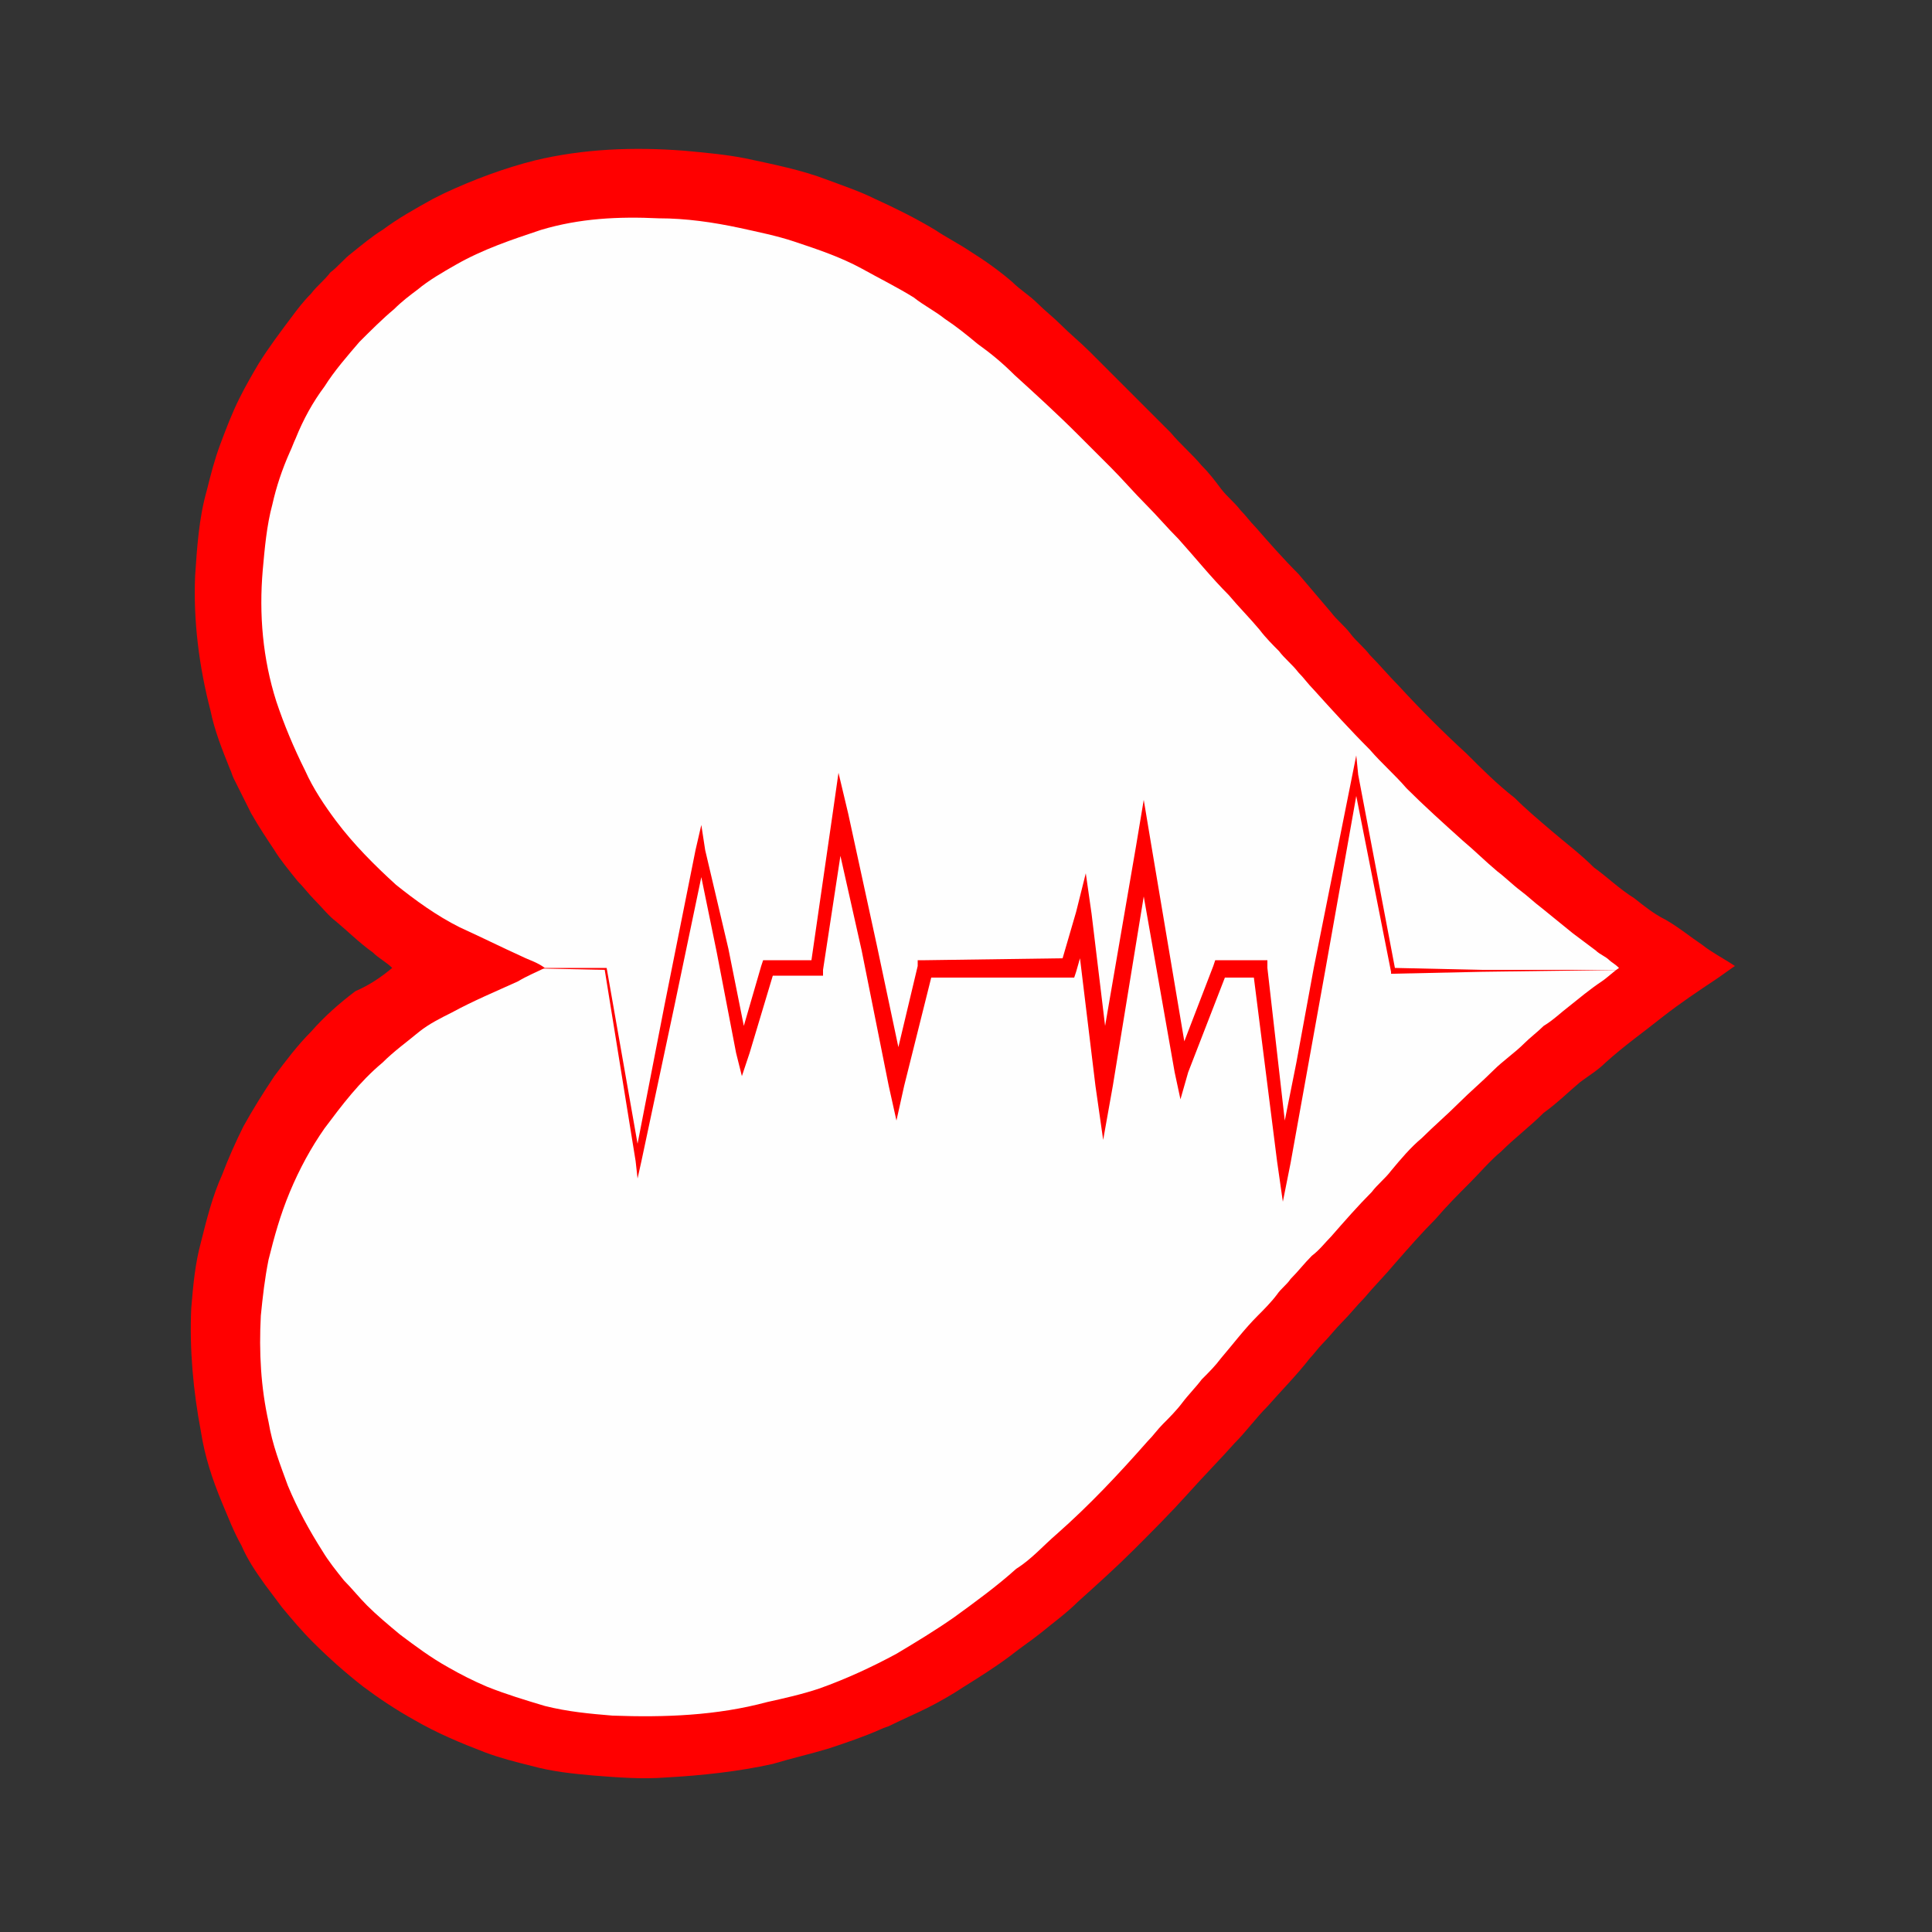
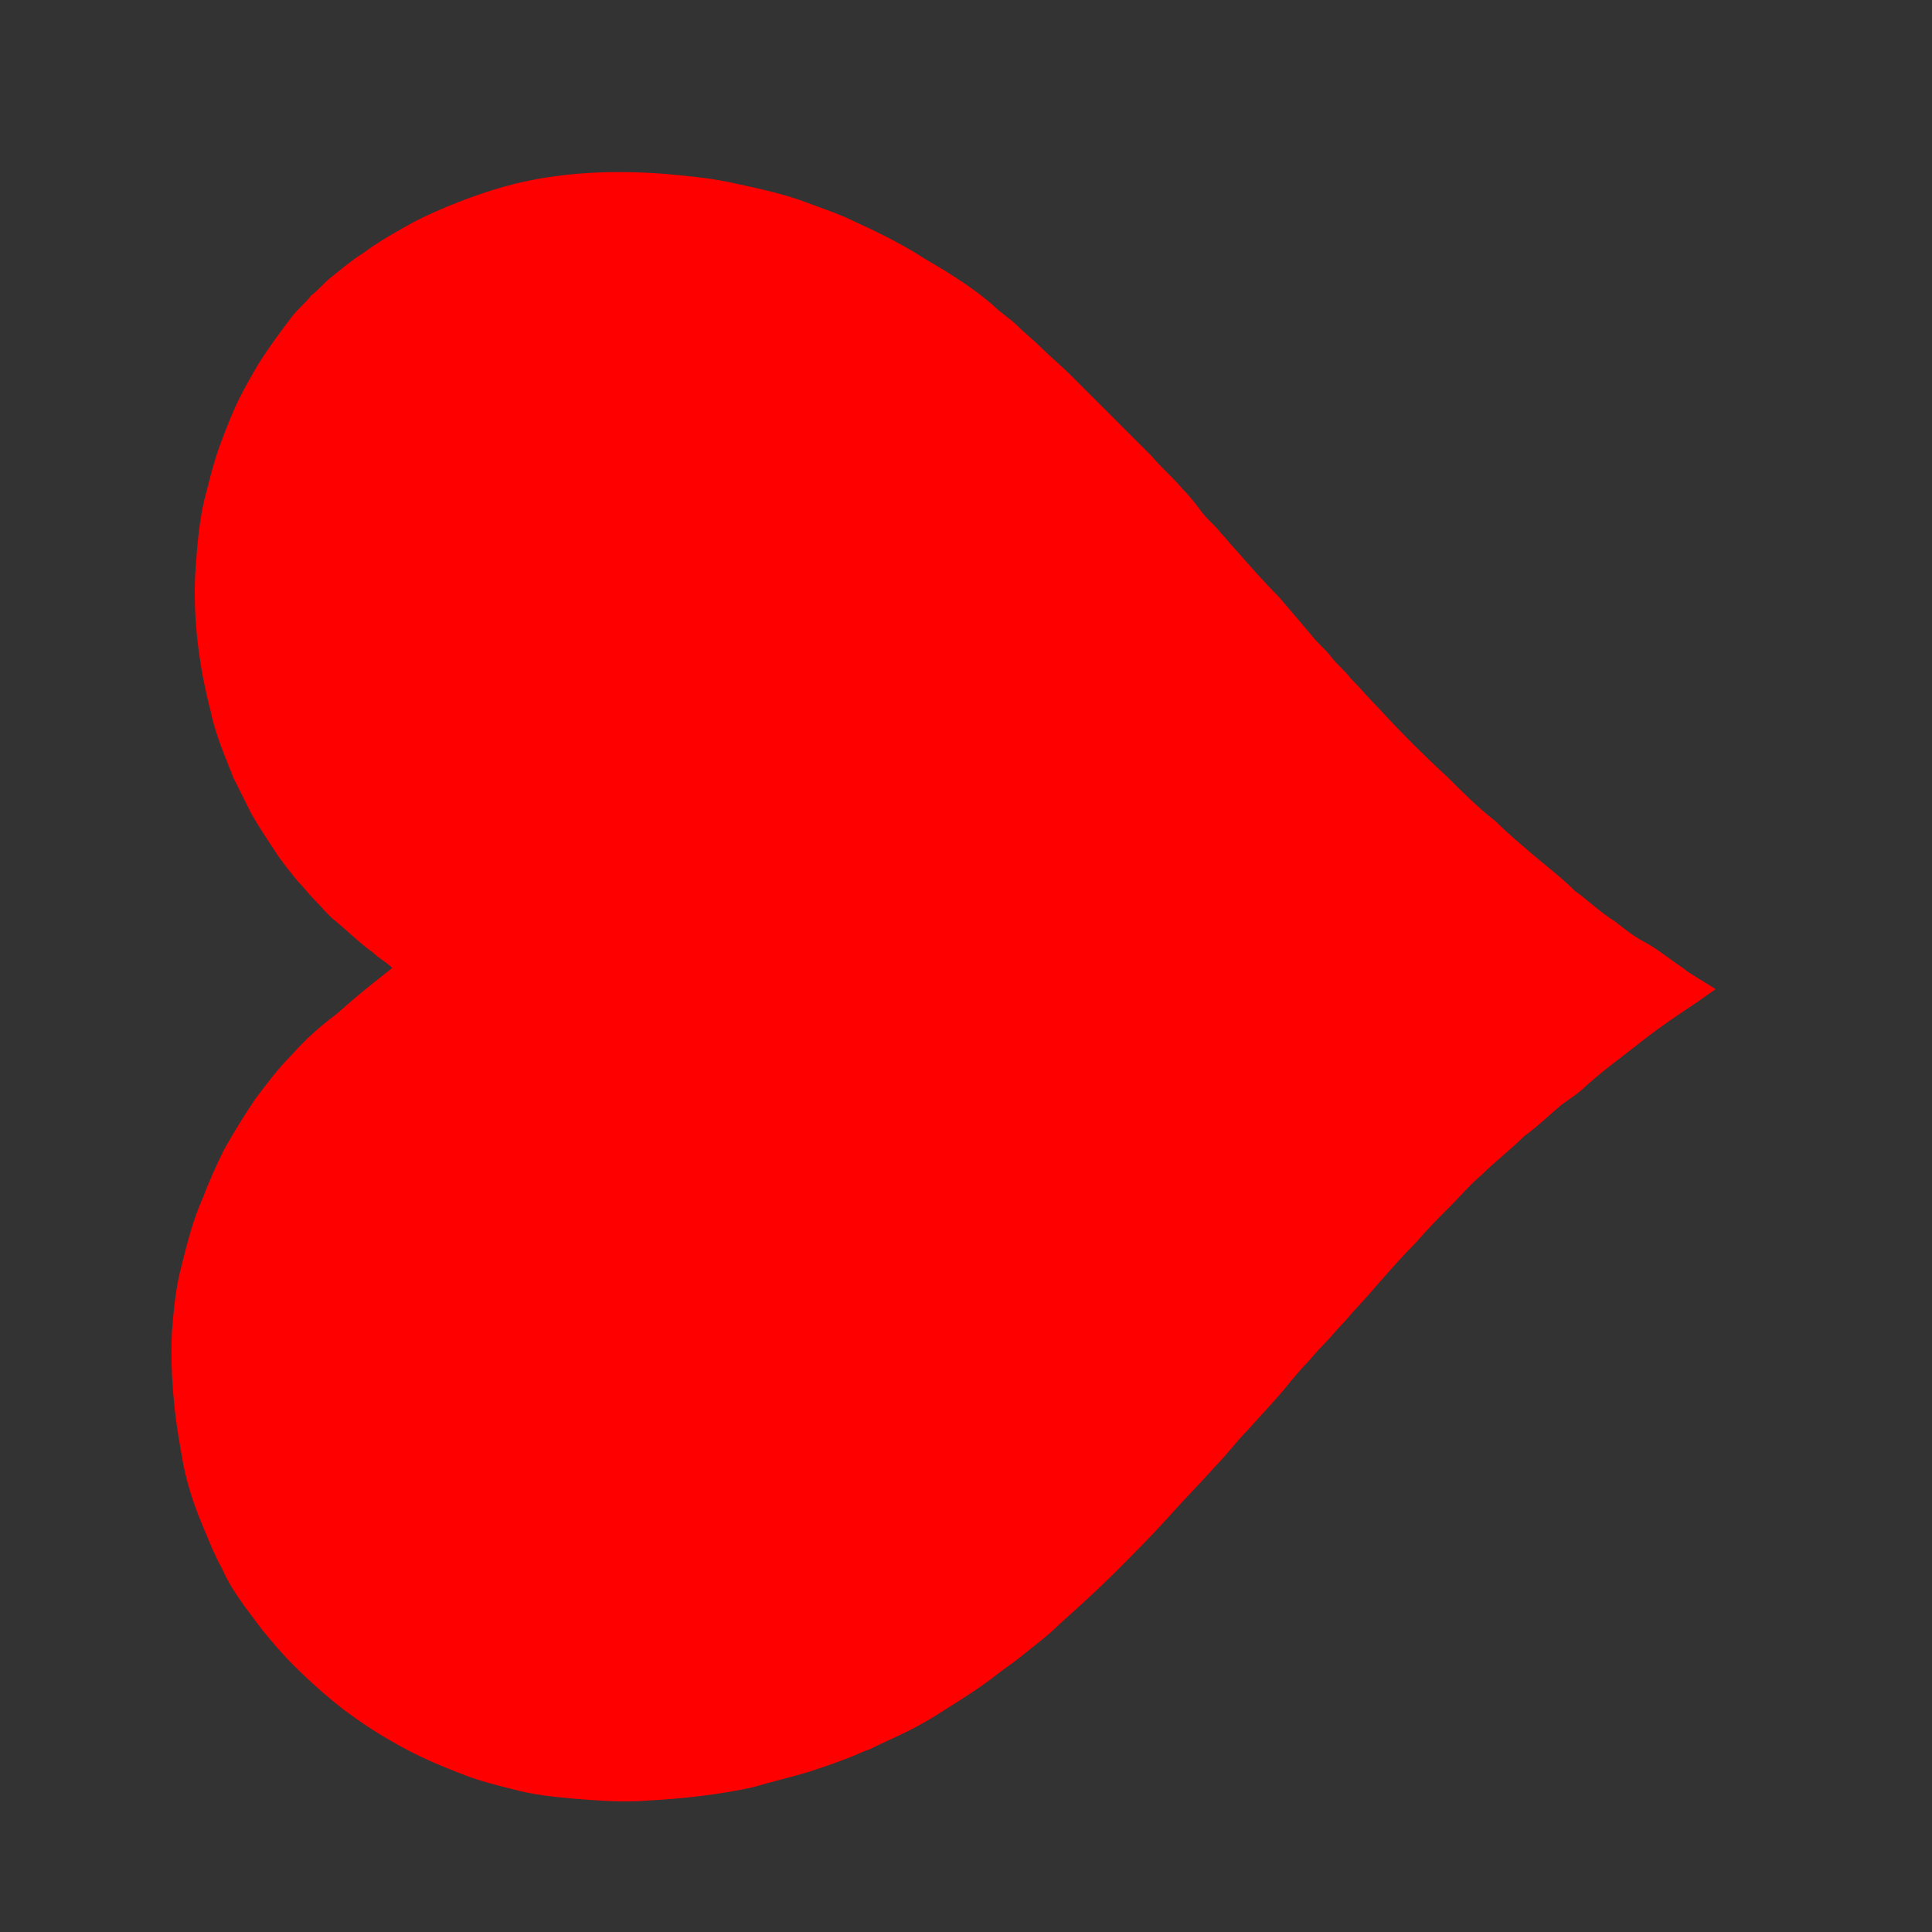
<svg xmlns="http://www.w3.org/2000/svg" version="1.1" id="Layer_1" x="0px" y="0px" viewBox="0 0 100 100" style="enable-background:new 0 0 100 100;" xml:space="preserve">
  <rect x="0" y="0" width="100" height="100" fill="#333333" stroke="none" />
  <style type="text/css">
	.st0{fill:#FF0000;}
	.st1{fill:#FEFEFE;}
</style>
-   <path class="st0" d="M20.3,50.1c-0.3-0.3-0.7-0.5-1-0.8c-0.7-0.5-1.3-1.1-1.9-1.6c-0.4-0.3-0.7-0.7-1.1-1.1c-0.3-0.3-0.6-0.7-0.9-1  c-0.4-0.5-0.9-1.1-1.2-1.6c-0.4-0.6-0.8-1.2-1.2-1.9c-0.3-0.6-0.6-1.2-0.9-1.8c-0.1-0.2-0.1-0.3-0.2-0.5c-0.4-1-0.8-2-1-3  c-0.6-2.3-0.9-4.7-0.8-7c0.1-1.5,0.2-3,0.6-4.4c0.2-0.8,0.4-1.6,0.7-2.4c0.3-0.8,0.6-1.6,1-2.4c0.3-0.6,0.7-1.3,1-1.8  c0.5-0.8,1.1-1.6,1.7-2.4c0.3-0.4,0.6-0.8,1-1.2c0.3-0.4,0.7-0.7,1-1.1c0.4-0.3,0.7-0.7,1.1-1c0.5-0.4,1.1-0.9,1.6-1.2  c0.8-0.6,1.7-1.1,2.6-1.6c0.2-0.1,0.4-0.2,0.6-0.3c1.5-0.7,3.1-1.3,4.7-1.7c2.5-0.6,5.1-0.7,7.7-0.5c1.1,0.1,2.2,0.2,3.2,0.4  c1.4,0.3,2.9,0.6,4.2,1.1c0.8,0.3,1.7,0.6,2.5,1c1.1,0.5,2.1,1,3.1,1.6c0.6,0.4,1.2,0.7,1.8,1.1c0.8,0.5,1.5,1,2.2,1.6  c0.4,0.4,0.9,0.7,1.3,1.1c0.4,0.4,0.8,0.7,1.2,1.1c0.5,0.5,1,0.9,1.5,1.4c1.4,1.4,2.8,2.8,4.2,4.2c0.5,0.6,1.1,1.1,1.6,1.7  c0.4,0.4,0.7,0.8,1,1.2c0.3,0.4,0.7,0.7,1,1.1c0.3,0.3,0.5,0.6,0.8,0.9c0.7,0.8,1.4,1.6,2.2,2.4c0.6,0.7,1.1,1.3,1.7,2  c0.3,0.4,0.7,0.7,1,1.1c0.3,0.4,0.7,0.7,1,1.1c0.5,0.5,1,1.1,1.5,1.6c1.1,1.2,2.3,2.4,3.5,3.5c0.8,0.8,1.6,1.6,2.5,2.3  c0.6,0.6,1.2,1.1,1.9,1.7c0.7,0.6,1.5,1.2,2.2,1.9c0.7,0.5,1.3,1.1,2.1,1.6c0.5,0.4,1,0.8,1.6,1.1c0.7,0.4,1.3,0.9,1.9,1.3  c0.5,0.4,1.1,0.7,1.7,1.1c-0.3,0.2-0.7,0.5-1,0.7c-0.9,0.6-1.8,1.2-2.7,1.9c-1,0.8-2,1.5-3,2.4c-0.4,0.4-0.9,0.7-1.3,1  c-0.6,0.5-1.2,1.1-1.9,1.6c-0.7,0.7-1.5,1.3-2.2,2c-0.6,0.5-1.1,1.1-1.6,1.6c-0.6,0.6-1.2,1.2-1.8,1.9c-0.7,0.7-1.4,1.5-2.1,2.3  c-0.5,0.6-1.1,1.2-1.6,1.8c-0.4,0.4-0.7,0.8-1.1,1.2c-0.4,0.4-0.7,0.8-1,1.1c-0.3,0.3-0.5,0.6-0.7,0.8c-0.7,0.9-1.5,1.7-2.2,2.5  c-0.6,0.6-1.1,1.3-1.7,1.9c-0.8,0.9-1.6,1.7-2.4,2.6c-0.9,1-1.8,1.9-2.8,2.9c-0.9,0.9-1.9,1.8-2.9,2.7c-0.6,0.6-1.3,1.1-1.9,1.6  c-0.5,0.4-1.1,0.8-1.6,1.2c-0.8,0.6-1.6,1.1-2.4,1.6c-0.6,0.4-1.3,0.8-1.9,1.1c-0.6,0.3-1.3,0.6-1.9,0.9c-0.2,0.1-0.3,0.1-0.5,0.2  c-0.9,0.4-1.8,0.7-2.7,1c-1,0.3-1.9,0.5-2.9,0.8c-1.8,0.4-3.7,0.6-5.5,0.7c-1.3,0.1-2.5,0-3.8-0.1c-1.1-0.1-2.1-0.2-3.2-0.5  c-0.8-0.2-1.6-0.4-2.4-0.7c-1.3-0.5-2.5-1-3.7-1.7c-0.9-0.5-1.8-1.1-2.6-1.7c-0.9-0.7-1.8-1.5-2.6-2.3c-0.6-0.6-1.1-1.2-1.6-1.8  c-0.3-0.4-0.6-0.8-0.9-1.2c-0.5-0.7-0.9-1.3-1.2-2c-0.4-0.7-0.7-1.5-1-2.2c-0.5-1.2-0.9-2.4-1.1-3.7c-0.4-2.1-0.6-4.3-0.5-6.4  c0.1-1.2,0.2-2.3,0.5-3.4c0.3-1.2,0.6-2.4,1.1-3.5c0.3-0.8,0.7-1.7,1.1-2.5c0.5-0.9,1-1.7,1.6-2.6c0.6-0.8,1.2-1.6,1.9-2.3  c0.7-0.8,1.5-1.5,2.3-2.1C19.1,51,19.7,50.6,20.3,50.1z" />
-   <path class="st1" d="M28.2,50.1c-0.4-0.3-0.8-0.4-1.2-0.6c-1.1-0.5-2.1-1-3.2-1.5c-1.2-0.6-2.3-1.4-3.3-2.2c-1.1-1-2.2-2.1-3.1-3.3  c-0.6-0.8-1.2-1.7-1.6-2.6c-0.6-1.2-1.1-2.4-1.5-3.6c-0.7-2.2-0.9-4.5-0.7-6.8c0.1-1.1,0.2-2.3,0.5-3.4c0.2-0.9,0.5-1.8,0.9-2.7  c0.1-0.2,0.2-0.5,0.3-0.7c0.4-1,0.9-1.9,1.5-2.7c0.5-0.8,1.2-1.6,1.8-2.3c0.6-0.6,1.2-1.2,1.8-1.7c0.4-0.4,0.8-0.7,1.2-1  c0.6-0.5,1.3-0.9,2-1.3c1.4-0.8,2.9-1.3,4.4-1.8c2-0.6,4-0.7,6.1-0.6c1.4,0,2.8,0.2,4.2,0.5c0.9,0.2,1.9,0.4,2.8,0.7  c1.2,0.4,2.4,0.8,3.5,1.4c0.9,0.5,1.9,1,2.7,1.5c0.5,0.4,1.1,0.7,1.6,1.1c0.6,0.4,1.1,0.8,1.7,1.3c0.7,0.5,1.3,1,1.9,1.6  c1.1,1,2.2,2,3.3,3.1c0.6,0.6,1.1,1.1,1.7,1.7c0.6,0.6,1.2,1.3,1.8,1.9c0.6,0.6,1.1,1.2,1.7,1.8c0.9,1,1.7,2,2.6,2.9  c0.5,0.6,1.1,1.2,1.6,1.8c0.3,0.4,0.7,0.8,1,1.1c0.3,0.4,0.7,0.7,1,1.1c0.3,0.3,0.5,0.6,0.8,0.9c0.9,1,1.9,2.1,2.9,3.1  c0.6,0.7,1.3,1.3,1.9,2c0.9,0.9,1.9,1.8,2.9,2.7c0.6,0.5,1.2,1.1,1.8,1.6c0.4,0.3,0.8,0.7,1.2,1c0.4,0.3,0.7,0.6,1.1,0.9  c0.5,0.4,1.1,0.9,1.6,1.3c0.4,0.3,0.8,0.6,1.2,0.9c0.2,0.2,0.5,0.3,0.7,0.5c0.1,0.1,0.3,0.2,0.5,0.4c-0.3,0.2-0.6,0.5-0.9,0.7  c-0.6,0.4-1.2,0.9-1.7,1.3c-0.4,0.3-0.8,0.7-1.3,1c-0.3,0.3-0.7,0.6-1,0.9c-0.5,0.5-1.1,0.9-1.6,1.4c-0.6,0.6-1.2,1.1-1.8,1.7  c-0.6,0.6-1.3,1.2-1.9,1.8c-0.6,0.5-1.1,1.1-1.6,1.7c-0.3,0.4-0.7,0.7-1,1.1c-0.7,0.7-1.4,1.5-2.1,2.3c-0.3,0.3-0.6,0.7-1,1  c-0.4,0.4-0.7,0.8-1.1,1.2c-0.2,0.3-0.5,0.5-0.7,0.8c-0.3,0.4-0.7,0.8-1,1.1c-0.7,0.7-1.3,1.5-1.9,2.2c-0.3,0.4-0.6,0.7-1,1.1  c-0.3,0.4-0.7,0.8-1,1.2c-0.3,0.4-0.7,0.8-1,1.1c-0.3,0.3-0.5,0.6-0.8,0.9c-1.5,1.7-3,3.3-4.7,4.8c-0.7,0.6-1.3,1.3-2.1,1.8  c-1,0.9-2.1,1.7-3.2,2.5c-1,0.7-2,1.3-3,1.9c-1.3,0.7-2.6,1.3-4,1.8c-0.9,0.3-1.8,0.5-2.7,0.7c-2.6,0.7-5.3,0.8-8,0.7  c-1.2-0.1-2.3-0.2-3.5-0.5c-1-0.3-2-0.6-3-1c-0.7-0.3-1.3-0.6-2-1c-0.9-0.5-1.7-1.1-2.5-1.7c-0.6-0.5-1.2-1-1.7-1.5  c-0.4-0.4-0.8-0.9-1.2-1.3c-0.4-0.5-0.8-1-1.1-1.5c-0.7-1.1-1.3-2.2-1.8-3.4c-0.4-1.1-0.8-2.1-1-3.3c-0.4-1.8-0.5-3.6-0.4-5.5  c0.1-1,0.2-1.9,0.4-2.9c0.3-1.2,0.6-2.3,1.1-3.5c0.5-1.2,1.1-2.3,1.8-3.3c0.9-1.2,1.8-2.4,3-3.4c0.6-0.6,1.3-1.1,1.9-1.6  c0.5-0.4,1.1-0.7,1.7-1c1.1-0.6,2.3-1.1,3.4-1.6C27.3,50.5,27.8,50.3,28.2,50.1z" />
-   <polygon id="XMLID_27_" class="st0" points="26.6,50.1 31.4,50.1 31.4,50.1 31.4,50.1 33,59.2 34.4,52 36,44 36.3,42.7 36.5,44   37.7,49.1 38.5,53.1 39.4,50 39.5,49.7 39.8,49.7 42,49.7 43.1,42.1 43.4,40 43.9,42.1 45.4,49 46.5,54.2 47.5,50 47.5,49.7   47.9,49.7 55,49.6 55.7,47.2 56.2,45.2 56.5,47.3 57.2,53.1 58.8,43.8 59.2,41.4 59.6,43.8 61.3,53.9 62.8,50 62.9,49.7 63.2,49.7   65.2,49.7 65.6,49.7 65.6,50.1 66.5,58 67.1,55 68,50.1 70,40.1 70.2,39.1 70.3,40.1 72.2,50.1 76.7,50.2 84,50.2 76.7,50.3   72.1,50.4 72,50.4 72,50.3 70.2,41.2 68.6,50.2 67.7,55.2 66.8,60.2 66.4,62.2 66.1,60.1 64.9,50.6 63.4,50.6 61.5,55.5 61.1,56.9   60.8,55.5 59.2,46.4 57.6,56.2 57.1,59 56.7,56.2 55.9,49.6 55.7,50.3 55.6,50.6 55.3,50.6 48.2,50.6 46.8,56.2 46.4,58 46,56.2   44.6,49.2 43.5,44.3 42.6,50.2 42.6,50.5 42.3,50.5 40,50.5 38.8,54.5 38.4,55.7 38.1,54.5 37.1,49.3 36.3,45.4 34.9,52.1   33.2,60.1 33,61 32.9,60.1 31.3,50.2 " />
+   <path class="st0" d="M20.3,50.1c-0.3-0.3-0.7-0.5-1-0.8c-0.7-0.5-1.3-1.1-1.9-1.6c-0.4-0.3-0.7-0.7-1.1-1.1c-0.3-0.3-0.6-0.7-0.9-1  c-0.4-0.5-0.9-1.1-1.2-1.6c-0.4-0.6-0.8-1.2-1.2-1.9c-0.3-0.6-0.6-1.2-0.9-1.8c-0.1-0.2-0.1-0.3-0.2-0.5c-0.4-1-0.8-2-1-3  c-0.6-2.3-0.9-4.7-0.8-7c0.1-1.5,0.2-3,0.6-4.4c0.2-0.8,0.4-1.6,0.7-2.4c0.3-0.8,0.6-1.6,1-2.4c0.3-0.6,0.7-1.3,1-1.8  c0.5-0.8,1.1-1.6,1.7-2.4c0.3-0.4,0.7-0.7,1-1.1c0.4-0.3,0.7-0.7,1.1-1c0.5-0.4,1.1-0.9,1.6-1.2  c0.8-0.6,1.7-1.1,2.6-1.6c0.2-0.1,0.4-0.2,0.6-0.3c1.5-0.7,3.1-1.3,4.7-1.7c2.5-0.6,5.1-0.7,7.7-0.5c1.1,0.1,2.2,0.2,3.2,0.4  c1.4,0.3,2.9,0.6,4.2,1.1c0.8,0.3,1.7,0.6,2.5,1c1.1,0.5,2.1,1,3.1,1.6c0.6,0.4,1.2,0.7,1.8,1.1c0.8,0.5,1.5,1,2.2,1.6  c0.4,0.4,0.9,0.7,1.3,1.1c0.4,0.4,0.8,0.7,1.2,1.1c0.5,0.5,1,0.9,1.5,1.4c1.4,1.4,2.8,2.8,4.2,4.2c0.5,0.6,1.1,1.1,1.6,1.7  c0.4,0.4,0.7,0.8,1,1.2c0.3,0.4,0.7,0.7,1,1.1c0.3,0.3,0.5,0.6,0.8,0.9c0.7,0.8,1.4,1.6,2.2,2.4c0.6,0.7,1.1,1.3,1.7,2  c0.3,0.4,0.7,0.7,1,1.1c0.3,0.4,0.7,0.7,1,1.1c0.5,0.5,1,1.1,1.5,1.6c1.1,1.2,2.3,2.4,3.5,3.5c0.8,0.8,1.6,1.6,2.5,2.3  c0.6,0.6,1.2,1.1,1.9,1.7c0.7,0.6,1.5,1.2,2.2,1.9c0.7,0.5,1.3,1.1,2.1,1.6c0.5,0.4,1,0.8,1.6,1.1c0.7,0.4,1.3,0.9,1.9,1.3  c0.5,0.4,1.1,0.7,1.7,1.1c-0.3,0.2-0.7,0.5-1,0.7c-0.9,0.6-1.8,1.2-2.7,1.9c-1,0.8-2,1.5-3,2.4c-0.4,0.4-0.9,0.7-1.3,1  c-0.6,0.5-1.2,1.1-1.9,1.6c-0.7,0.7-1.5,1.3-2.2,2c-0.6,0.5-1.1,1.1-1.6,1.6c-0.6,0.6-1.2,1.2-1.8,1.9c-0.7,0.7-1.4,1.5-2.1,2.3  c-0.5,0.6-1.1,1.2-1.6,1.8c-0.4,0.4-0.7,0.8-1.1,1.2c-0.4,0.4-0.7,0.8-1,1.1c-0.3,0.3-0.5,0.6-0.7,0.8c-0.7,0.9-1.5,1.7-2.2,2.5  c-0.6,0.6-1.1,1.3-1.7,1.9c-0.8,0.9-1.6,1.7-2.4,2.6c-0.9,1-1.8,1.9-2.8,2.9c-0.9,0.9-1.9,1.8-2.9,2.7c-0.6,0.6-1.3,1.1-1.9,1.6  c-0.5,0.4-1.1,0.8-1.6,1.2c-0.8,0.6-1.6,1.1-2.4,1.6c-0.6,0.4-1.3,0.8-1.9,1.1c-0.6,0.3-1.3,0.6-1.9,0.9c-0.2,0.1-0.3,0.1-0.5,0.2  c-0.9,0.4-1.8,0.7-2.7,1c-1,0.3-1.9,0.5-2.9,0.8c-1.8,0.4-3.7,0.6-5.5,0.7c-1.3,0.1-2.5,0-3.8-0.1c-1.1-0.1-2.1-0.2-3.2-0.5  c-0.8-0.2-1.6-0.4-2.4-0.7c-1.3-0.5-2.5-1-3.7-1.7c-0.9-0.5-1.8-1.1-2.6-1.7c-0.9-0.7-1.8-1.5-2.6-2.3c-0.6-0.6-1.1-1.2-1.6-1.8  c-0.3-0.4-0.6-0.8-0.9-1.2c-0.5-0.7-0.9-1.3-1.2-2c-0.4-0.7-0.7-1.5-1-2.2c-0.5-1.2-0.9-2.4-1.1-3.7c-0.4-2.1-0.6-4.3-0.5-6.4  c0.1-1.2,0.2-2.3,0.5-3.4c0.3-1.2,0.6-2.4,1.1-3.5c0.3-0.8,0.7-1.7,1.1-2.5c0.5-0.9,1-1.7,1.6-2.6c0.6-0.8,1.2-1.6,1.9-2.3  c0.7-0.8,1.5-1.5,2.3-2.1C19.1,51,19.7,50.6,20.3,50.1z" />
</svg>